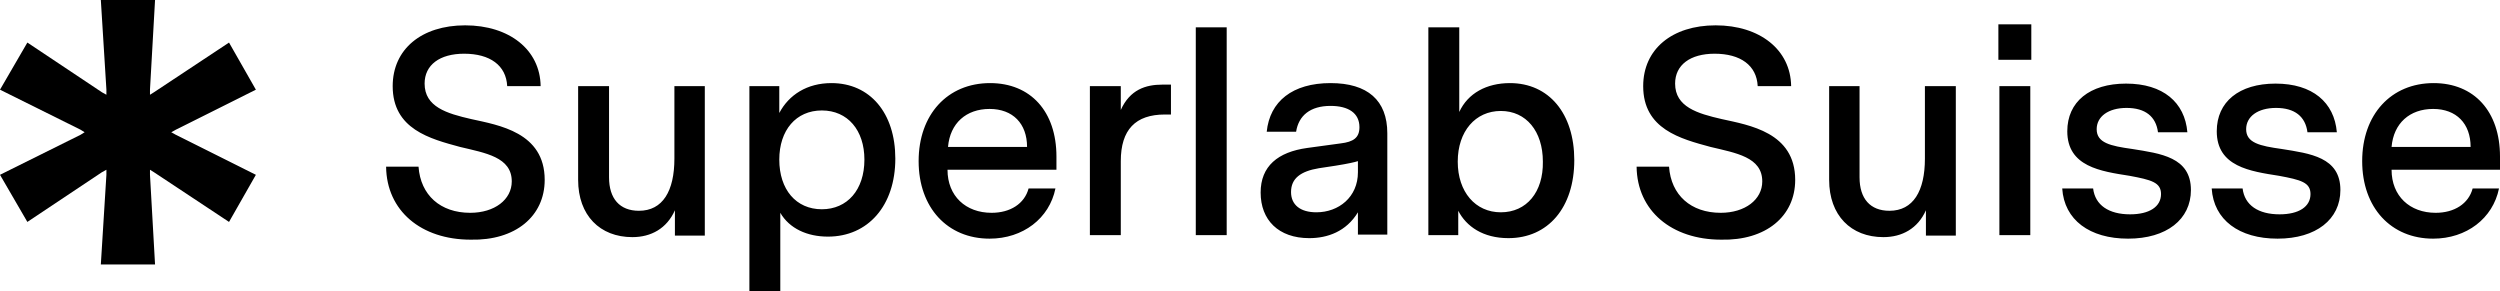
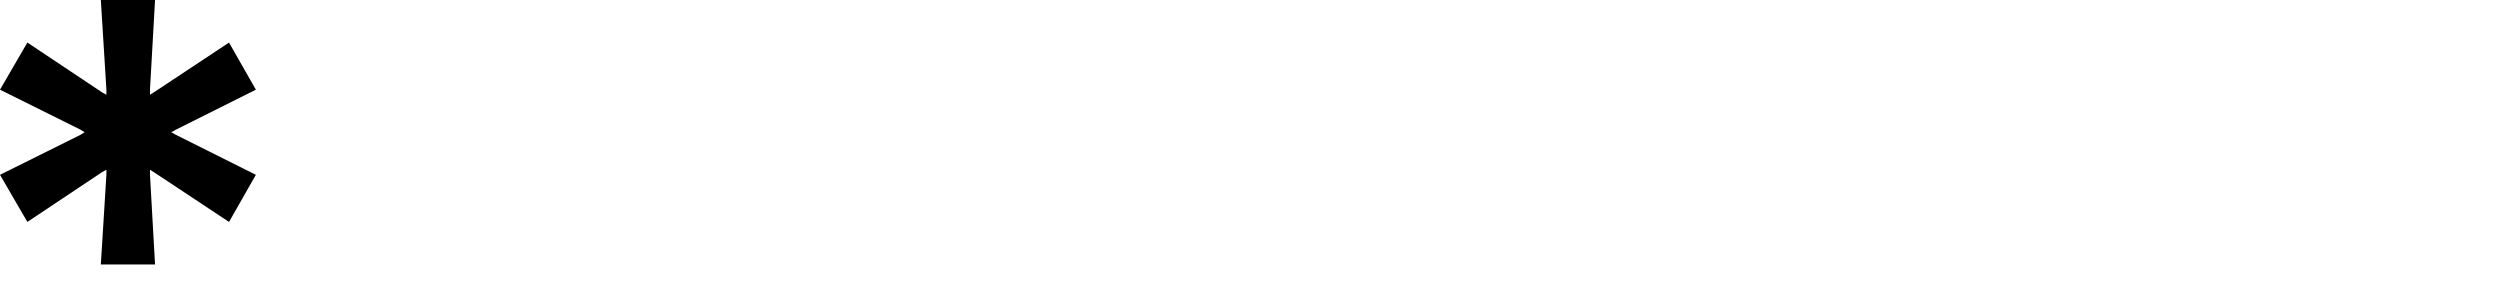
<svg xmlns="http://www.w3.org/2000/svg" version="1.1" id="Layer_1" x="0px" y="0px" viewBox="0 0 493.4 57.5" style="enable-background:new 0 0 493.4 57.5;" xml:space="preserve">
  <g>
    <g>
-       <path style="fill:currentColor;" d="M487.6,29H472c0.4-4.7,3.6-7.5,8.2-7.5C484.8,21.5,487.6,24.4,487.6,29 M493.4,30.9    c0-8.9-5.1-14.5-13.1-14.5c-8.4,0-14.1,6.2-14.1,15.4s5.7,15.3,14,15.3c6.6,0,11.8-4,13-9.9H488c-0.8,3-3.6,4.8-7.3,4.8    c-5.1,0-8.7-3.3-8.7-8.5h21.5V30.9z M450.3,29.4c-4.3-0.6-7-1.2-7-3.9c0-2.5,2.3-4.2,5.9-4.2c3.7,0,5.8,1.7,6.2,4.8h5.8    c-0.5-5.9-4.8-9.6-12.1-9.6c-7.2,0-11.6,3.6-11.6,9.4c0,7,6.6,7.9,12.3,8.8c4.3,0.8,6.2,1.3,6.2,3.6c0,2.5-2.3,4-6.1,4    c-4.2,0-6.9-1.8-7.3-5.1h-6.1c0.4,6.2,5.4,9.9,13,9.9c7.6,0,12.4-3.8,12.4-9.6C461.9,31,455.9,30.3,450.3,29.4 M420.8,29.4    c-4.3-0.6-7-1.2-7-3.9c0-2.5,2.3-4.2,5.9-4.2c3.7,0,5.8,1.7,6.2,4.8h5.8c-0.5-5.9-4.8-9.6-12.1-9.6c-7.2,0-11.6,3.6-11.6,9.4    c0,7,6.6,7.9,12.3,8.8c4.3,0.8,6.2,1.3,6.2,3.6c0,2.5-2.3,4-6.1,4c-4.2,0-6.9-1.8-7.3-5.1H407c0.4,6.2,5.4,9.9,13,9.9    c7.6,0,12.4-3.8,12.4-9.6C432.4,31,426.4,30.3,420.8,29.4 M394.6,46.4h6.1V17h-6.1V46.4z M394.4,4.8h6.5v7h-6.5V4.8z M379.9,17    v14.3c0,6.4-2.3,10.3-7,10.3c-3.8,0-5.9-2.4-5.9-6.6V17H361v18.5c0,7,4.3,11.3,10.7,11.3c3.7,0,6.8-1.7,8.4-5.3v5h5.9V17H379.9z     M354.3,35.5c0-9.4-9.1-10.8-14.5-12c-4.8-1.1-9.2-2.4-9.2-7c0-3.7,3-5.9,7.8-5.9c5.1,0,8.3,2.3,8.5,6.4h6.6    c-0.1-7.2-6.2-12-14.9-12c-8.6,0-14.3,4.7-14.3,12c0,8.5,7.4,10.4,13.3,12c5,1.2,10.2,2,10.2,6.8c0,3.6-3.4,6.2-8.2,6.2    c-5.9,0-9.8-3.5-10.2-9.1h-6.4c0.1,8.7,6.9,14.4,16.7,14.4C348.5,47.5,354.3,42.7,354.3,35.5 M296.2,41.9c-5,0-8.5-4-8.5-10    s3.5-10,8.5-10c5,0,8.3,4,8.3,10C304.6,37.9,301.3,41.9,296.2,41.9 M298,16.4c-4.6,0-8.3,2-10,5.7V5.4h-6.1v41h5.9v-4.8    c1.6,3.1,4.9,5.4,9.9,5.4c7.8,0,13-6,13-15.4C310.7,22.4,305.7,16.4,298,16.4 M259.8,41.9c-3.2,0-5-1.5-5-4c0-2.7,1.9-4.1,5.5-4.7    l3.3-0.5c2.5-0.4,3.8-0.7,4.4-0.9V34C268,38.9,264.2,41.9,259.8,41.9 M262.6,16.4c-7.5,0-12,3.6-12.6,9.6h5.8    c0.5-3.2,2.8-5.1,6.8-5.1c3.5,0,5.7,1.4,5.7,4.2c0,2.1-1.2,2.9-3.7,3.2l-6.6,0.9c-5.8,0.8-9.2,3.6-9.2,8.8c0,5.4,3.5,9,9.6,9    c3.6,0,7.3-1.3,9.6-5.1v4.4h5.8V26.3C273.8,19.8,269.9,16.4,262.6,16.4 M242.1,5.4H236v41h6.1V5.4z M231.1,16.7h-1.7    c-3.3,0-6.4,1-8.2,5V17h-6.1v29.4h6.1V31.8c0-6.2,2.9-9.2,8.7-9.2h1.2V16.7z M202.7,29h-15.6c0.4-4.7,3.6-7.5,8.2-7.5    C199.9,21.5,202.7,24.4,202.7,29 M208.5,30.9c0-8.9-5.1-14.5-13.1-14.5c-8.4,0-14.1,6.2-14.1,15.4s5.7,15.3,14,15.3    c6.6,0,11.8-4,13-9.9H203c-0.8,3-3.6,4.8-7.3,4.8c-5.1,0-8.7-3.3-8.7-8.5h21.5V30.9z M162.2,41.3c-5.1,0-8.4-3.9-8.4-9.8    c0-5.8,3.3-9.7,8.4-9.7c5.1,0,8.4,3.9,8.4,9.7C170.6,37.5,167.2,41.3,162.2,41.3 M164.1,16.4c-4.8,0-8.4,2.3-10.3,5.9V17h-5.9    v40.5h6.1V42c1.8,3.1,5.3,4.7,9.4,4.7c7.9,0,13.3-6.1,13.3-15.4C176.7,22.3,171.7,16.4,164.1,16.4 M133.1,17v14.3    c0,6.4-2.3,10.3-7,10.3c-3.8,0-5.9-2.4-5.9-6.6V17h-6.1v18.5c0,7,4.3,11.3,10.7,11.3c3.7,0,6.8-1.7,8.4-5.3v5h5.9V17H133.1z     M107.5,35.5c0-9.4-9.1-10.8-14.5-12c-4.8-1.1-9.2-2.4-9.2-7c0-3.7,3-5.9,7.8-5.9c5.1,0,8.3,2.3,8.5,6.4h6.6    c-0.1-7.2-6.2-12-14.9-12c-8.6,0-14.3,4.7-14.3,12c0,8.5,7.4,10.4,13.3,12c5,1.2,10.2,2,10.2,6.8c0,3.6-3.4,6.2-8.2,6.2    c-5.9,0-9.8-3.5-10.2-9.1h-6.4c0.1,8.7,6.9,14.4,16.7,14.4C101.7,47.5,107.5,42.7,107.5,35.5" />
-     </g>
+       </g>
    <polygon style="fill:currentColor;" points="19.9,0 21,17.7 21,17.7 21,18.7 20.1,18.2 20.1,18.2 5.4,8.4 0,17.7 15.9,25.6 15.9,25.6    16.7,26.1 15.9,26.6 15.9,26.6 0,34.5 0,34.5 5.4,43.8 20.1,34 20.1,34 21,33.5 21,34.5 19.9,52.2 30.6,52.2 29.6,34.5 29.6,33.5    30.4,34 45.2,43.8 50.5,34.5 34.7,26.6 33.8,26.1 34.7,25.6 50.5,17.7 45.2,8.4 30.4,18.2 29.6,18.7 29.6,17.7 29.6,17.7 30.6,0     " />
  </g>
</svg>